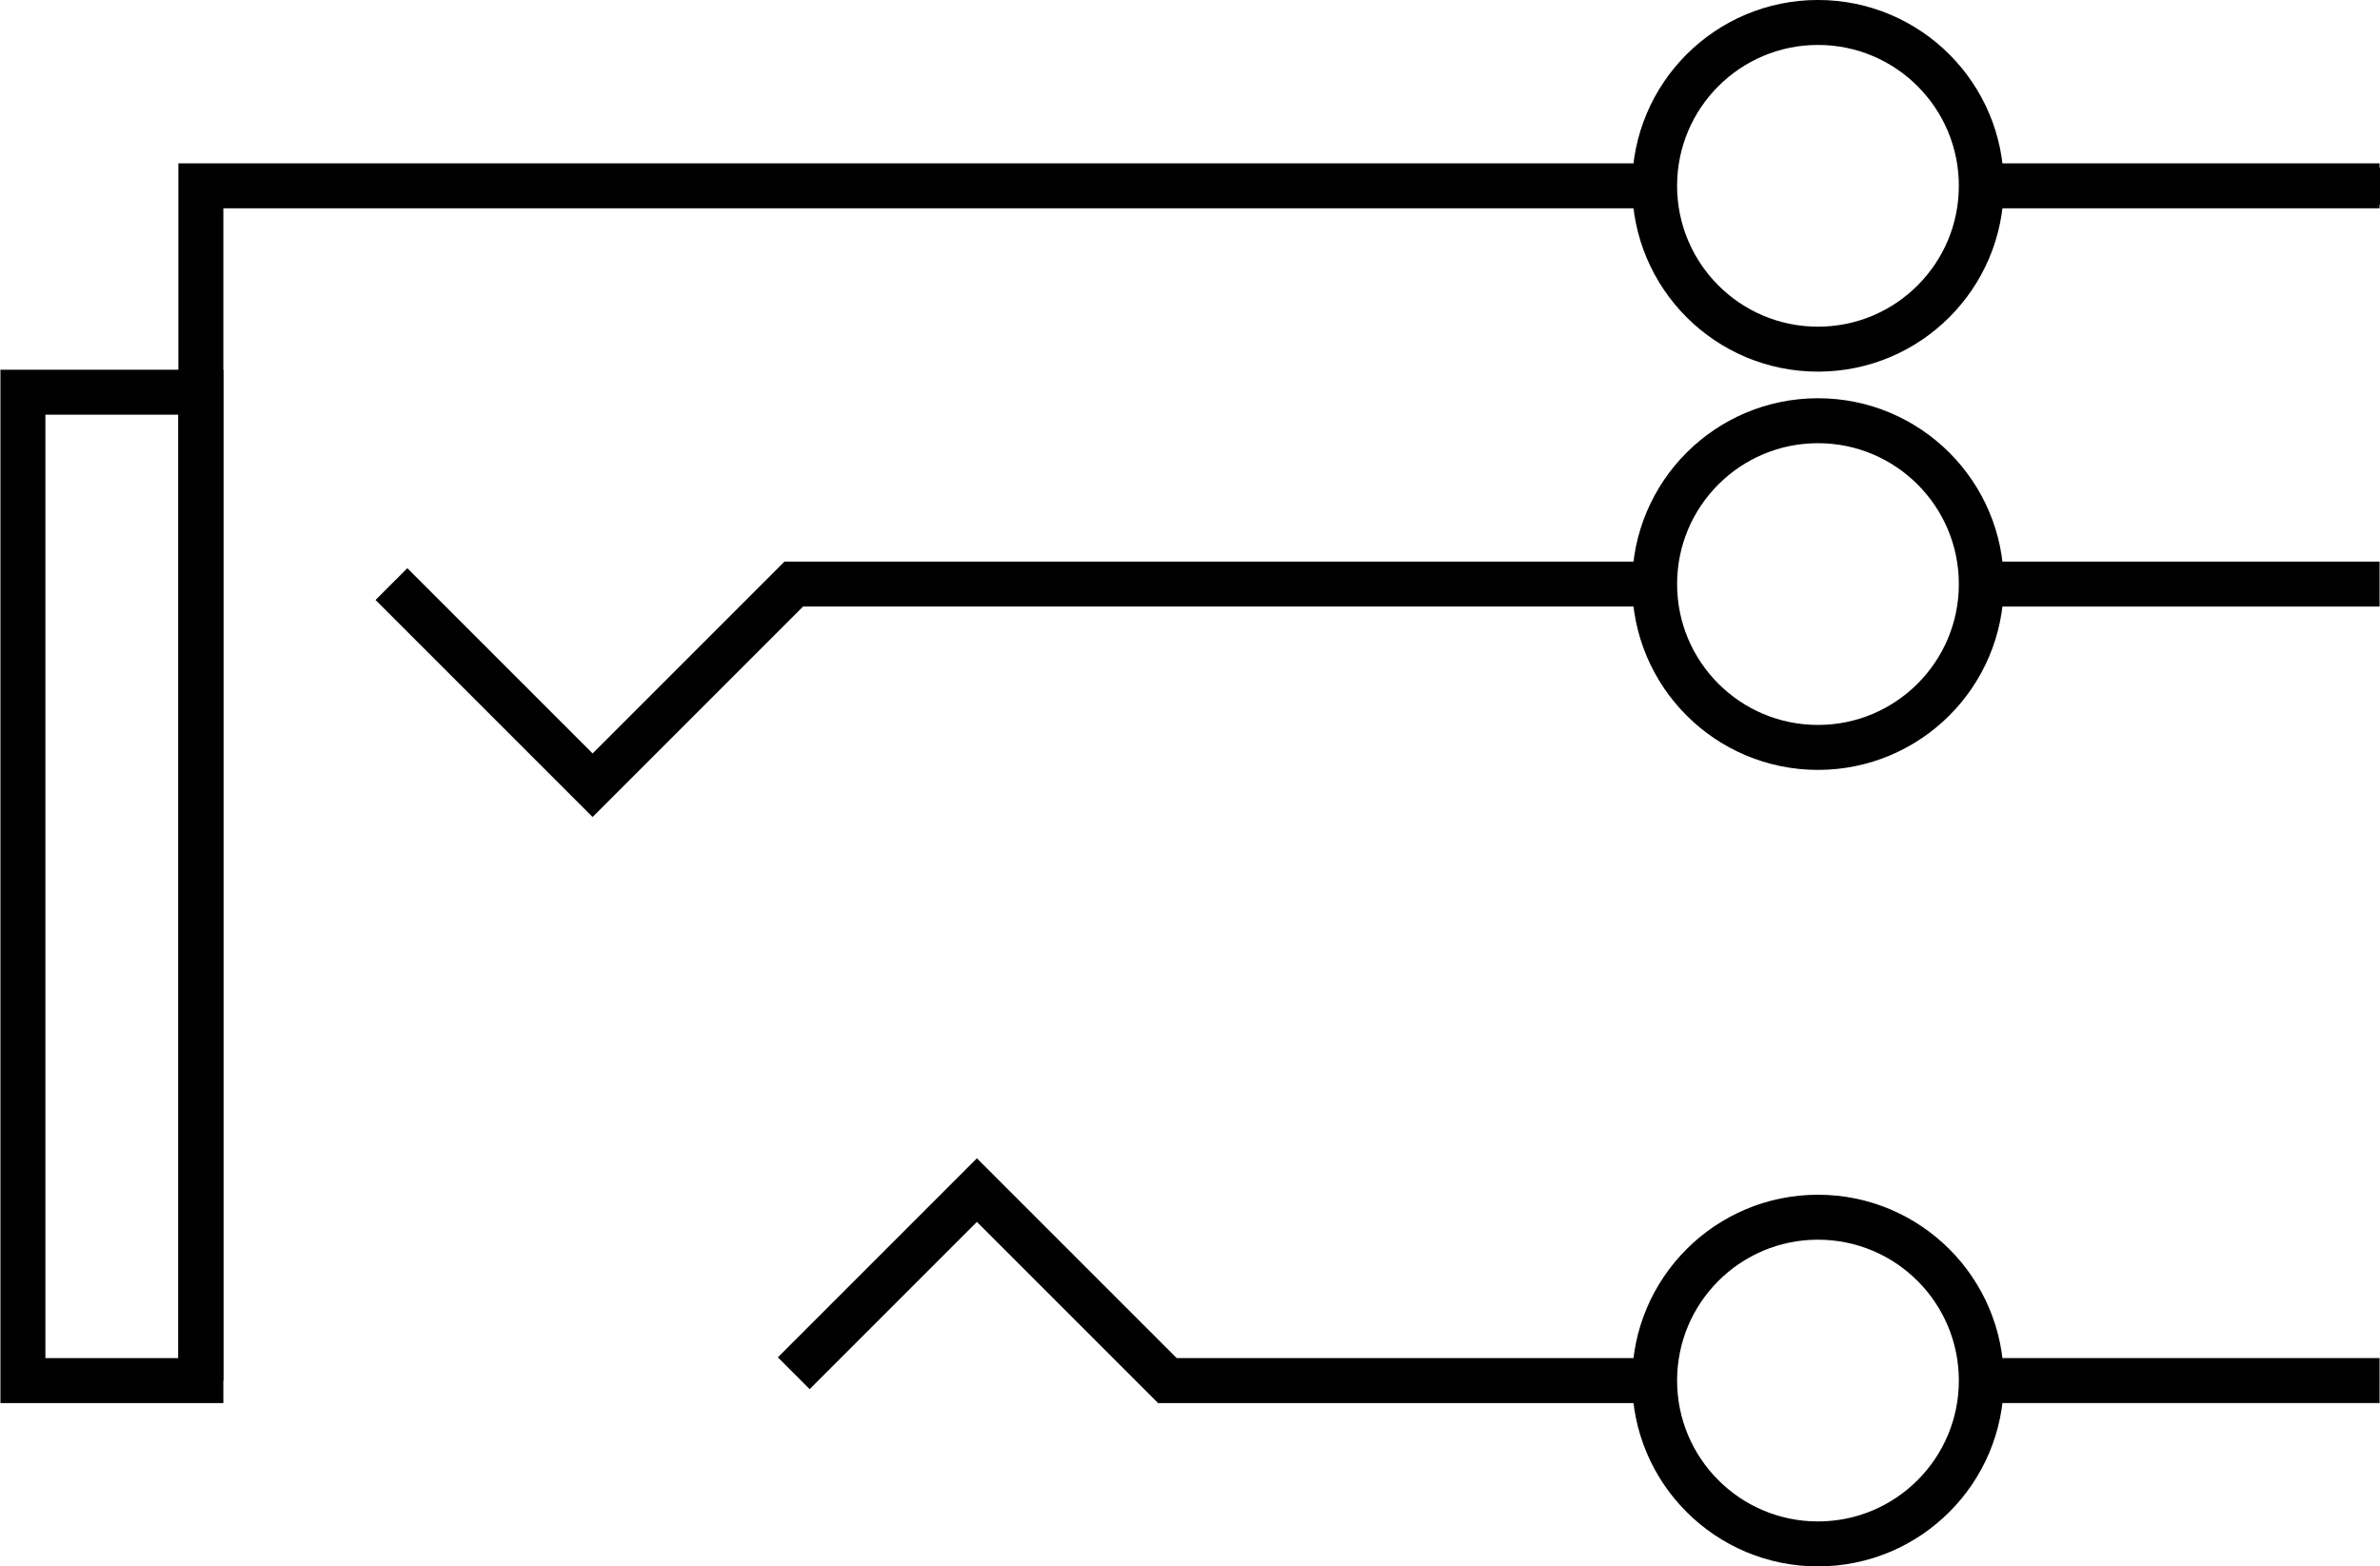
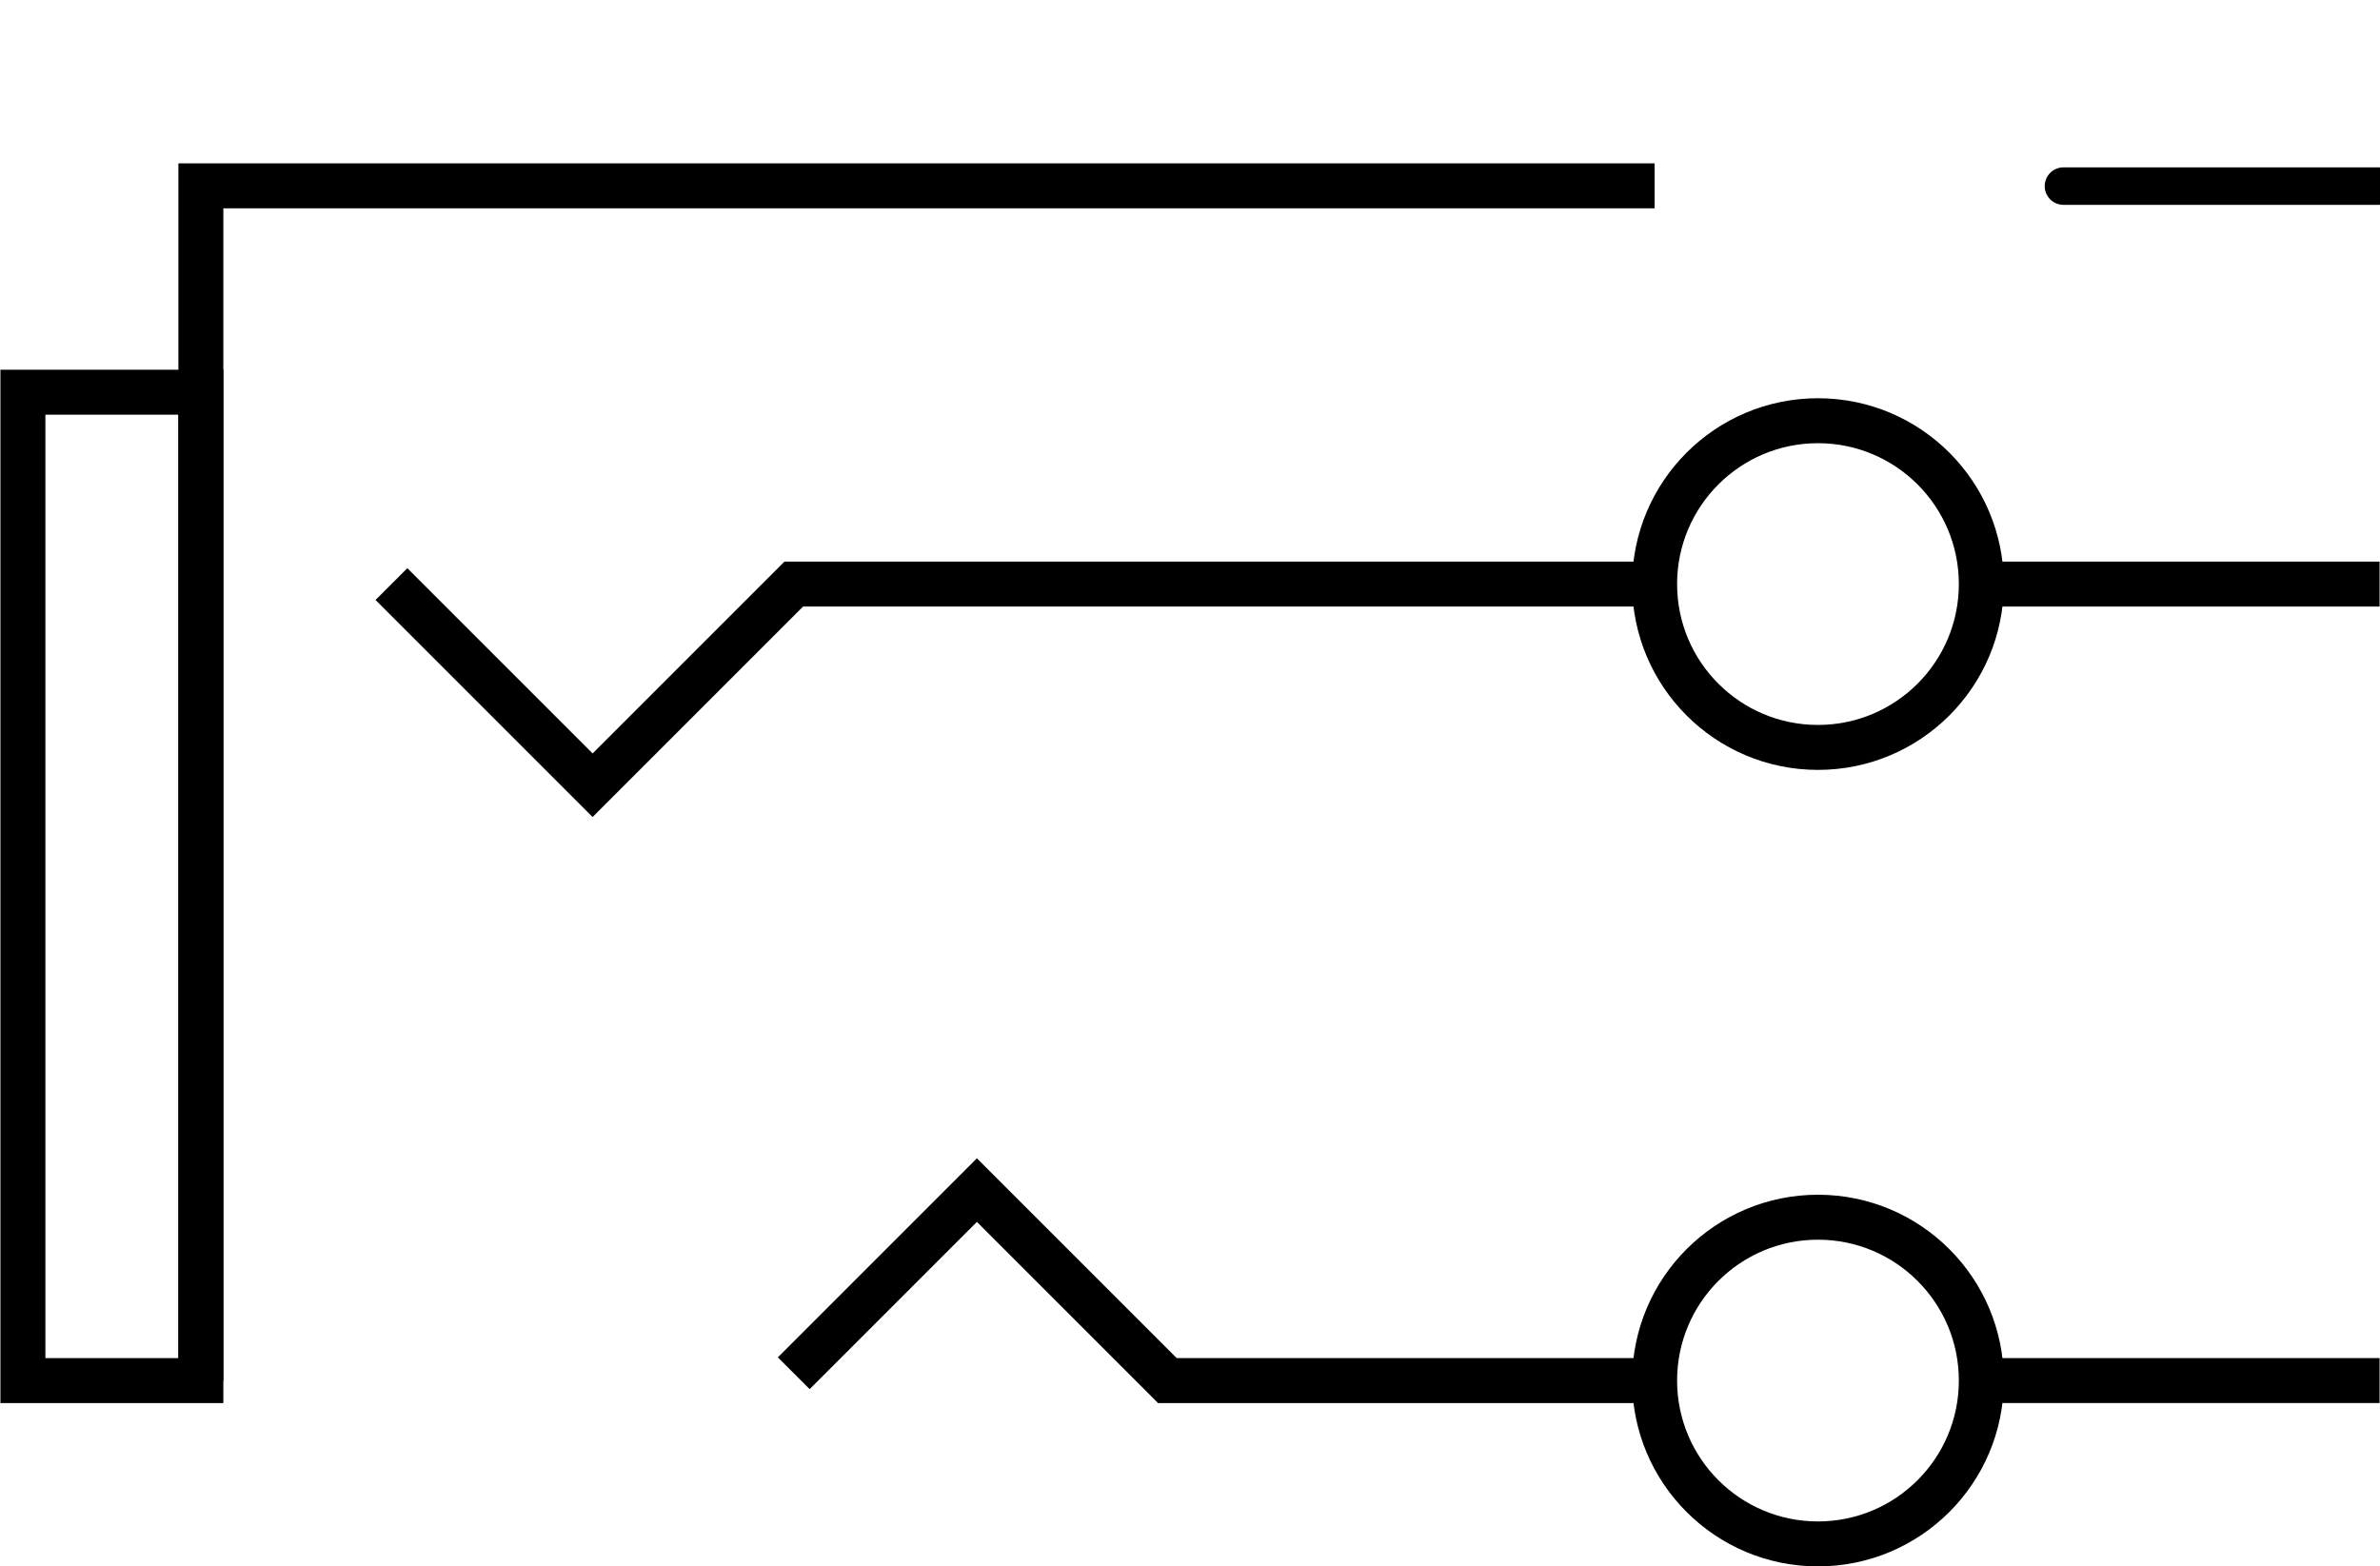
<svg xmlns="http://www.w3.org/2000/svg" width="1.764in" xml:space="preserve" x="0px" version="1.2" y="0px" height="1.161in" viewBox="0 0 127.002 83.618" baseProfile="tiny" id="svg2">
  <g id="schematic">
    <line fill="none" stroke="#000000" stroke-linejoin="round" id="connector0pin" stroke-linecap="round" y1="9.935" stroke-width="2" x1="110.126" y2="9.935" x2="126.974" />
-     <rect width="0.998" x="125.976" y="8.937" height="1.997" id="connector0terminal" />
-     <line fill="none" stroke="#000000" stroke-linejoin="round" id="connector1pin" stroke-linecap="round" y1="31.179" stroke-width="2" x1="109.128" y2="31.179" x2="125.976" />
    <rect width="0.998" x="125.976" y="30.181" height="1.997" id="connector1terminal" />
    <line fill="none" stroke="#000000" stroke-linejoin="round" id="connector2pin" stroke-linecap="round" y1="31.178" stroke-width="2" x1="109.128" y2="31.178" x2="125.976" />
    <rect width="0.998" x="125.976" y="30.18" height="1.998" id="connector2terminal" />
    <line fill="none" stroke="#000000" stroke-linejoin="round" id="connector3pin" stroke-linecap="round" y1="73.698" stroke-width="2" x1="109.128" y2="73.698" x2="125.976" />
-     <rect width="0.998" x="125.976" y="72.7" height="1.996" id="connector3terminal" />
    <line fill="none" stroke="#000000" stroke-linejoin="round" id="connector4pin" stroke-linecap="round" y1="73.698" stroke-width="2" x1="109.128" y2="73.698" x2="125.976" />
    <rect width="0.998" x="125.976" y="72.7" height="1.997" id="connector4terminal" />
    <polyline fill="none" points="88.303,9.92 10.7,9.92 10.7,73.699 " stroke="#000000" stroke-width="2.4" />
    <polyline fill="none" points="88.303,31.18 42.349,31.18 31.611,41.918 20.873,31.18 " stroke="#000000" stroke-width="2.4" />
    <polyline fill="none" points="88.303,73.699 62.294,73.699 52.125,63.531 42.349,73.308 " stroke="#000000" stroke-width="2.4" />
-     <line fill="none" stroke="#000000" y1="9.92" stroke-width="2.4" x1="105.743" y2="9.92" x2="127.002" />
    <line fill="none" stroke="#000000" y1="31.18" stroke-width="2.4" x1="105.743" y2="31.18" x2="127.002" />
    <line fill="none" stroke="#000000" y1="73.698" stroke-width="2.4" x1="105.743" y2="73.698" x2="127.002" />
    <circle fill="none" cx="97.023" cy="73.698" stroke="#000000" r="8.72" stroke-width="2.4" />
    <circle fill="none" cx="97.023" cy="31.179" stroke="#000000" r="8.72" stroke-width="2.4" />
-     <circle fill="none" cx="97.023" cy="9.919" stroke="#000000" r="8.72" stroke-width="2.4" />
    <rect width="9.5" x="1.2" y="20.937" fill="none" height="52.763" stroke="#000000" stroke-width="2.4" />
  </g>
</svg>